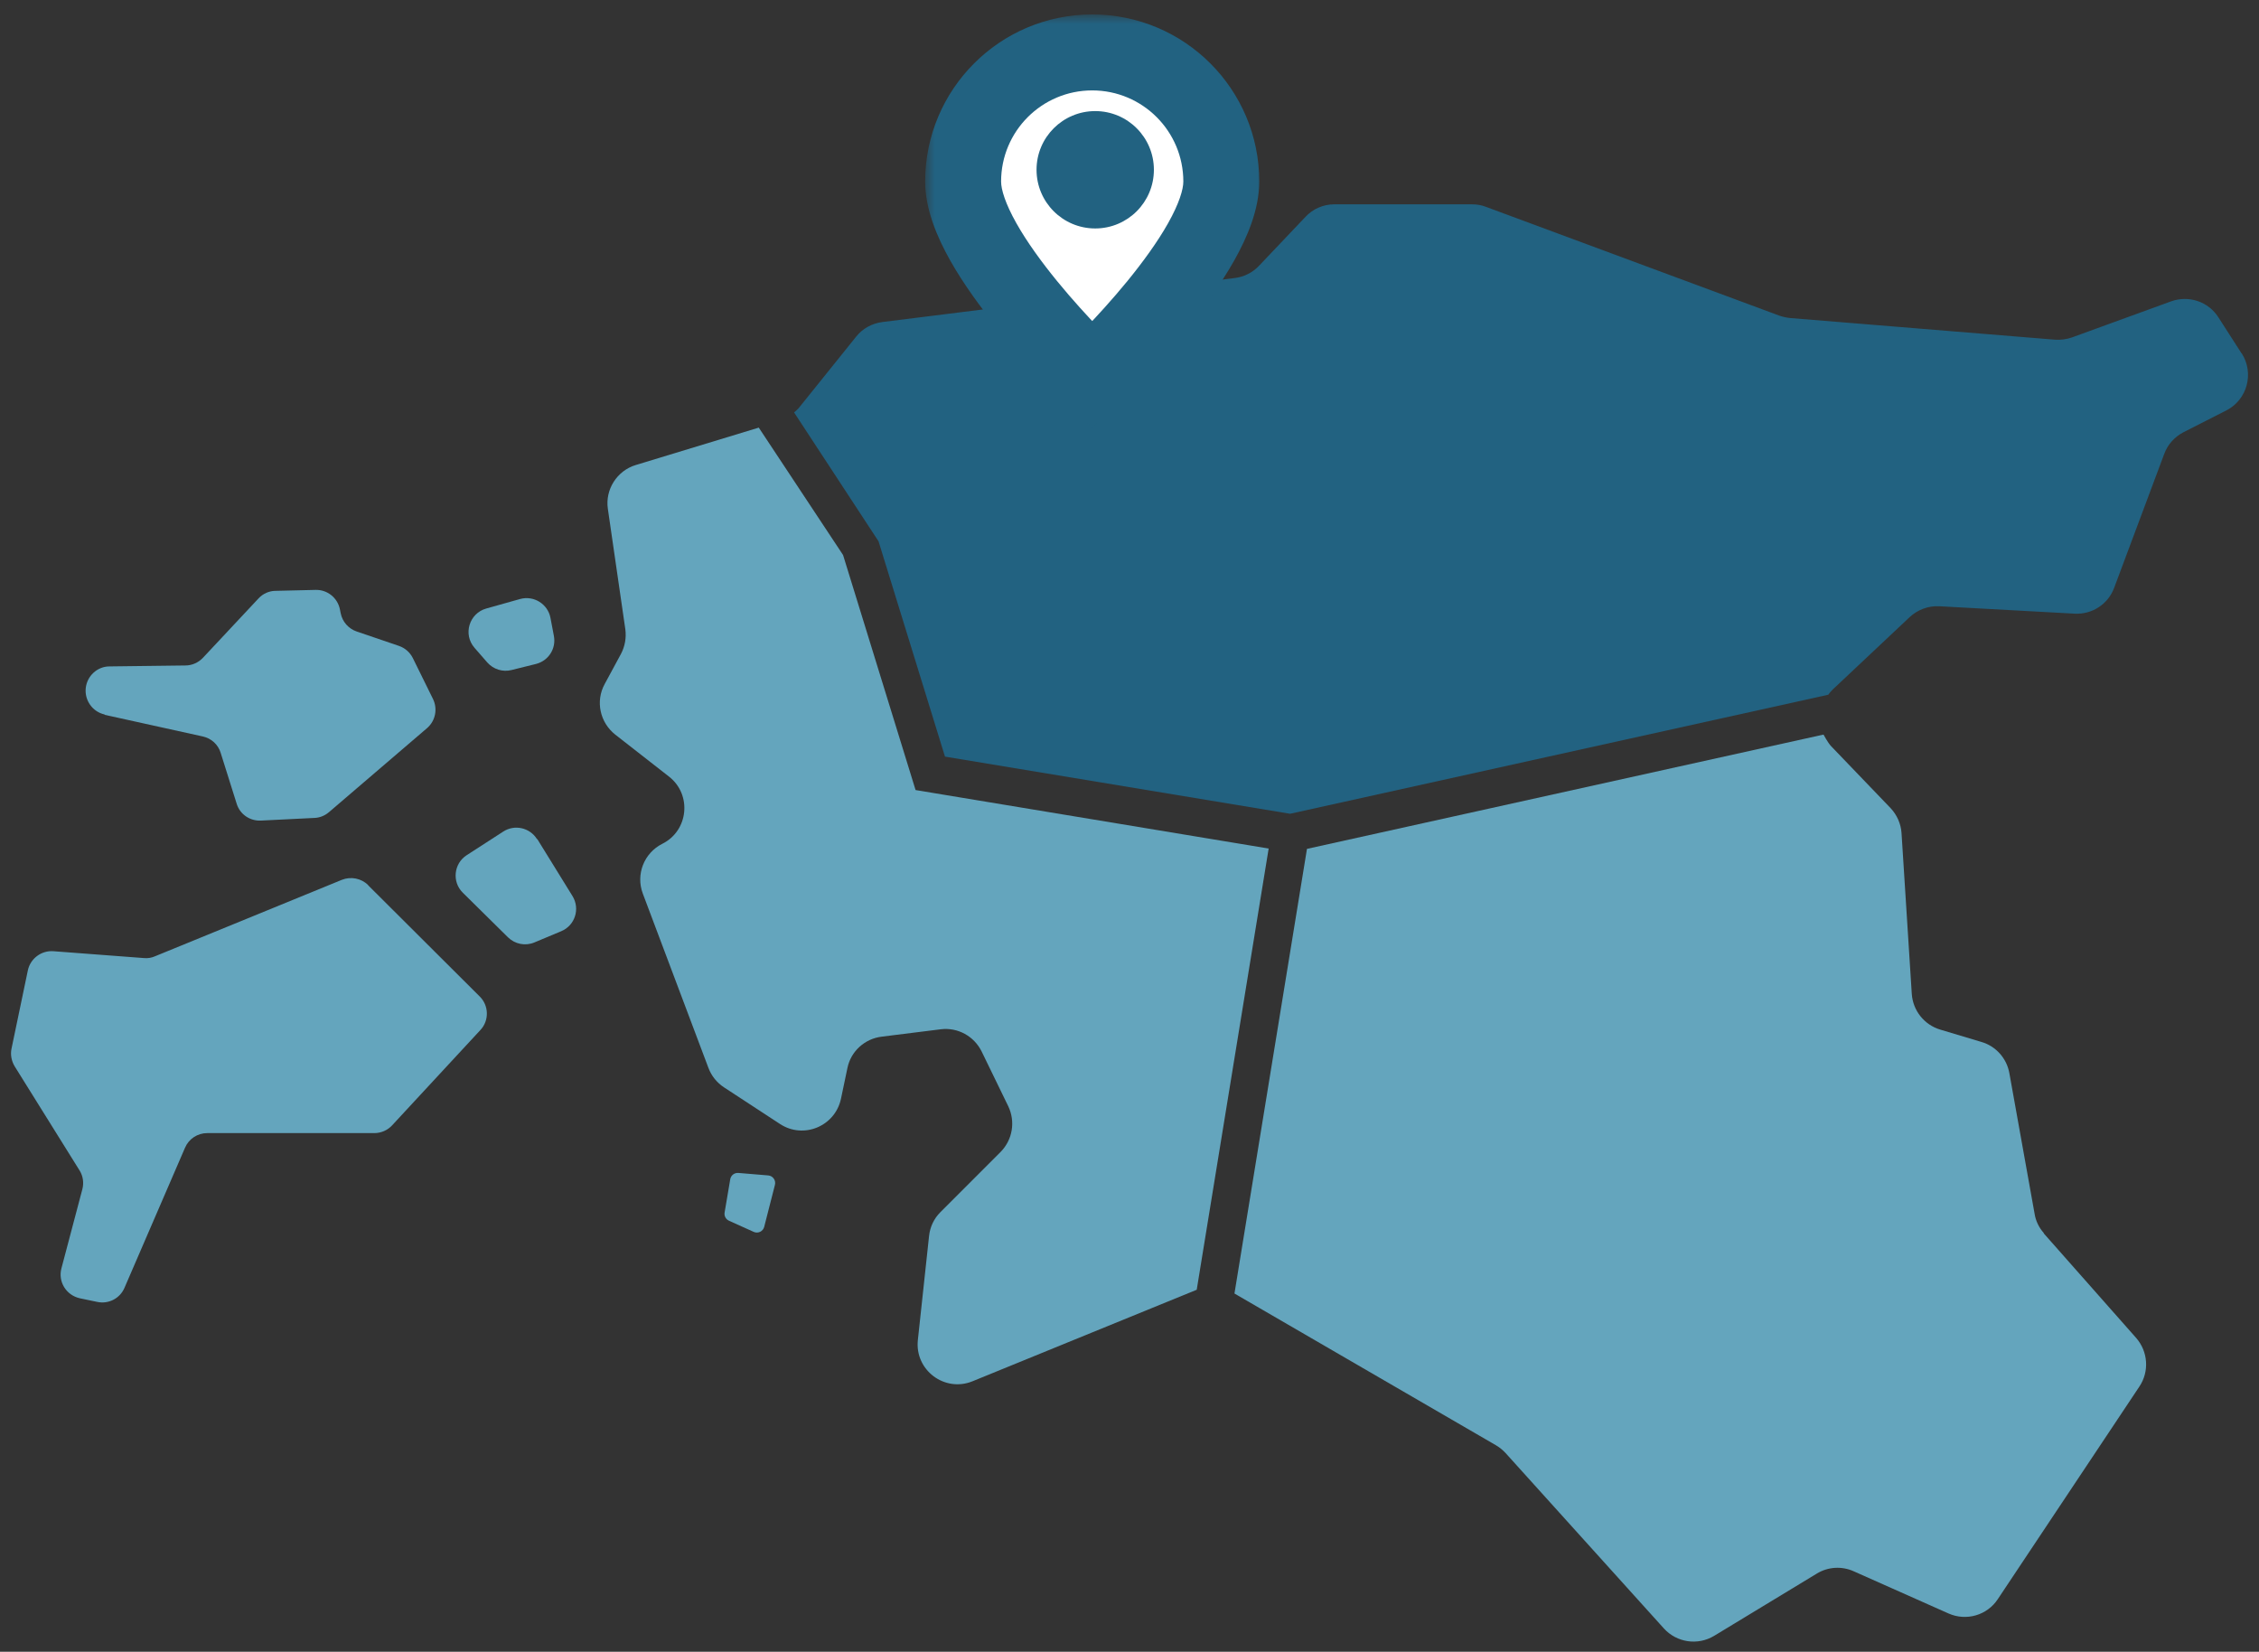
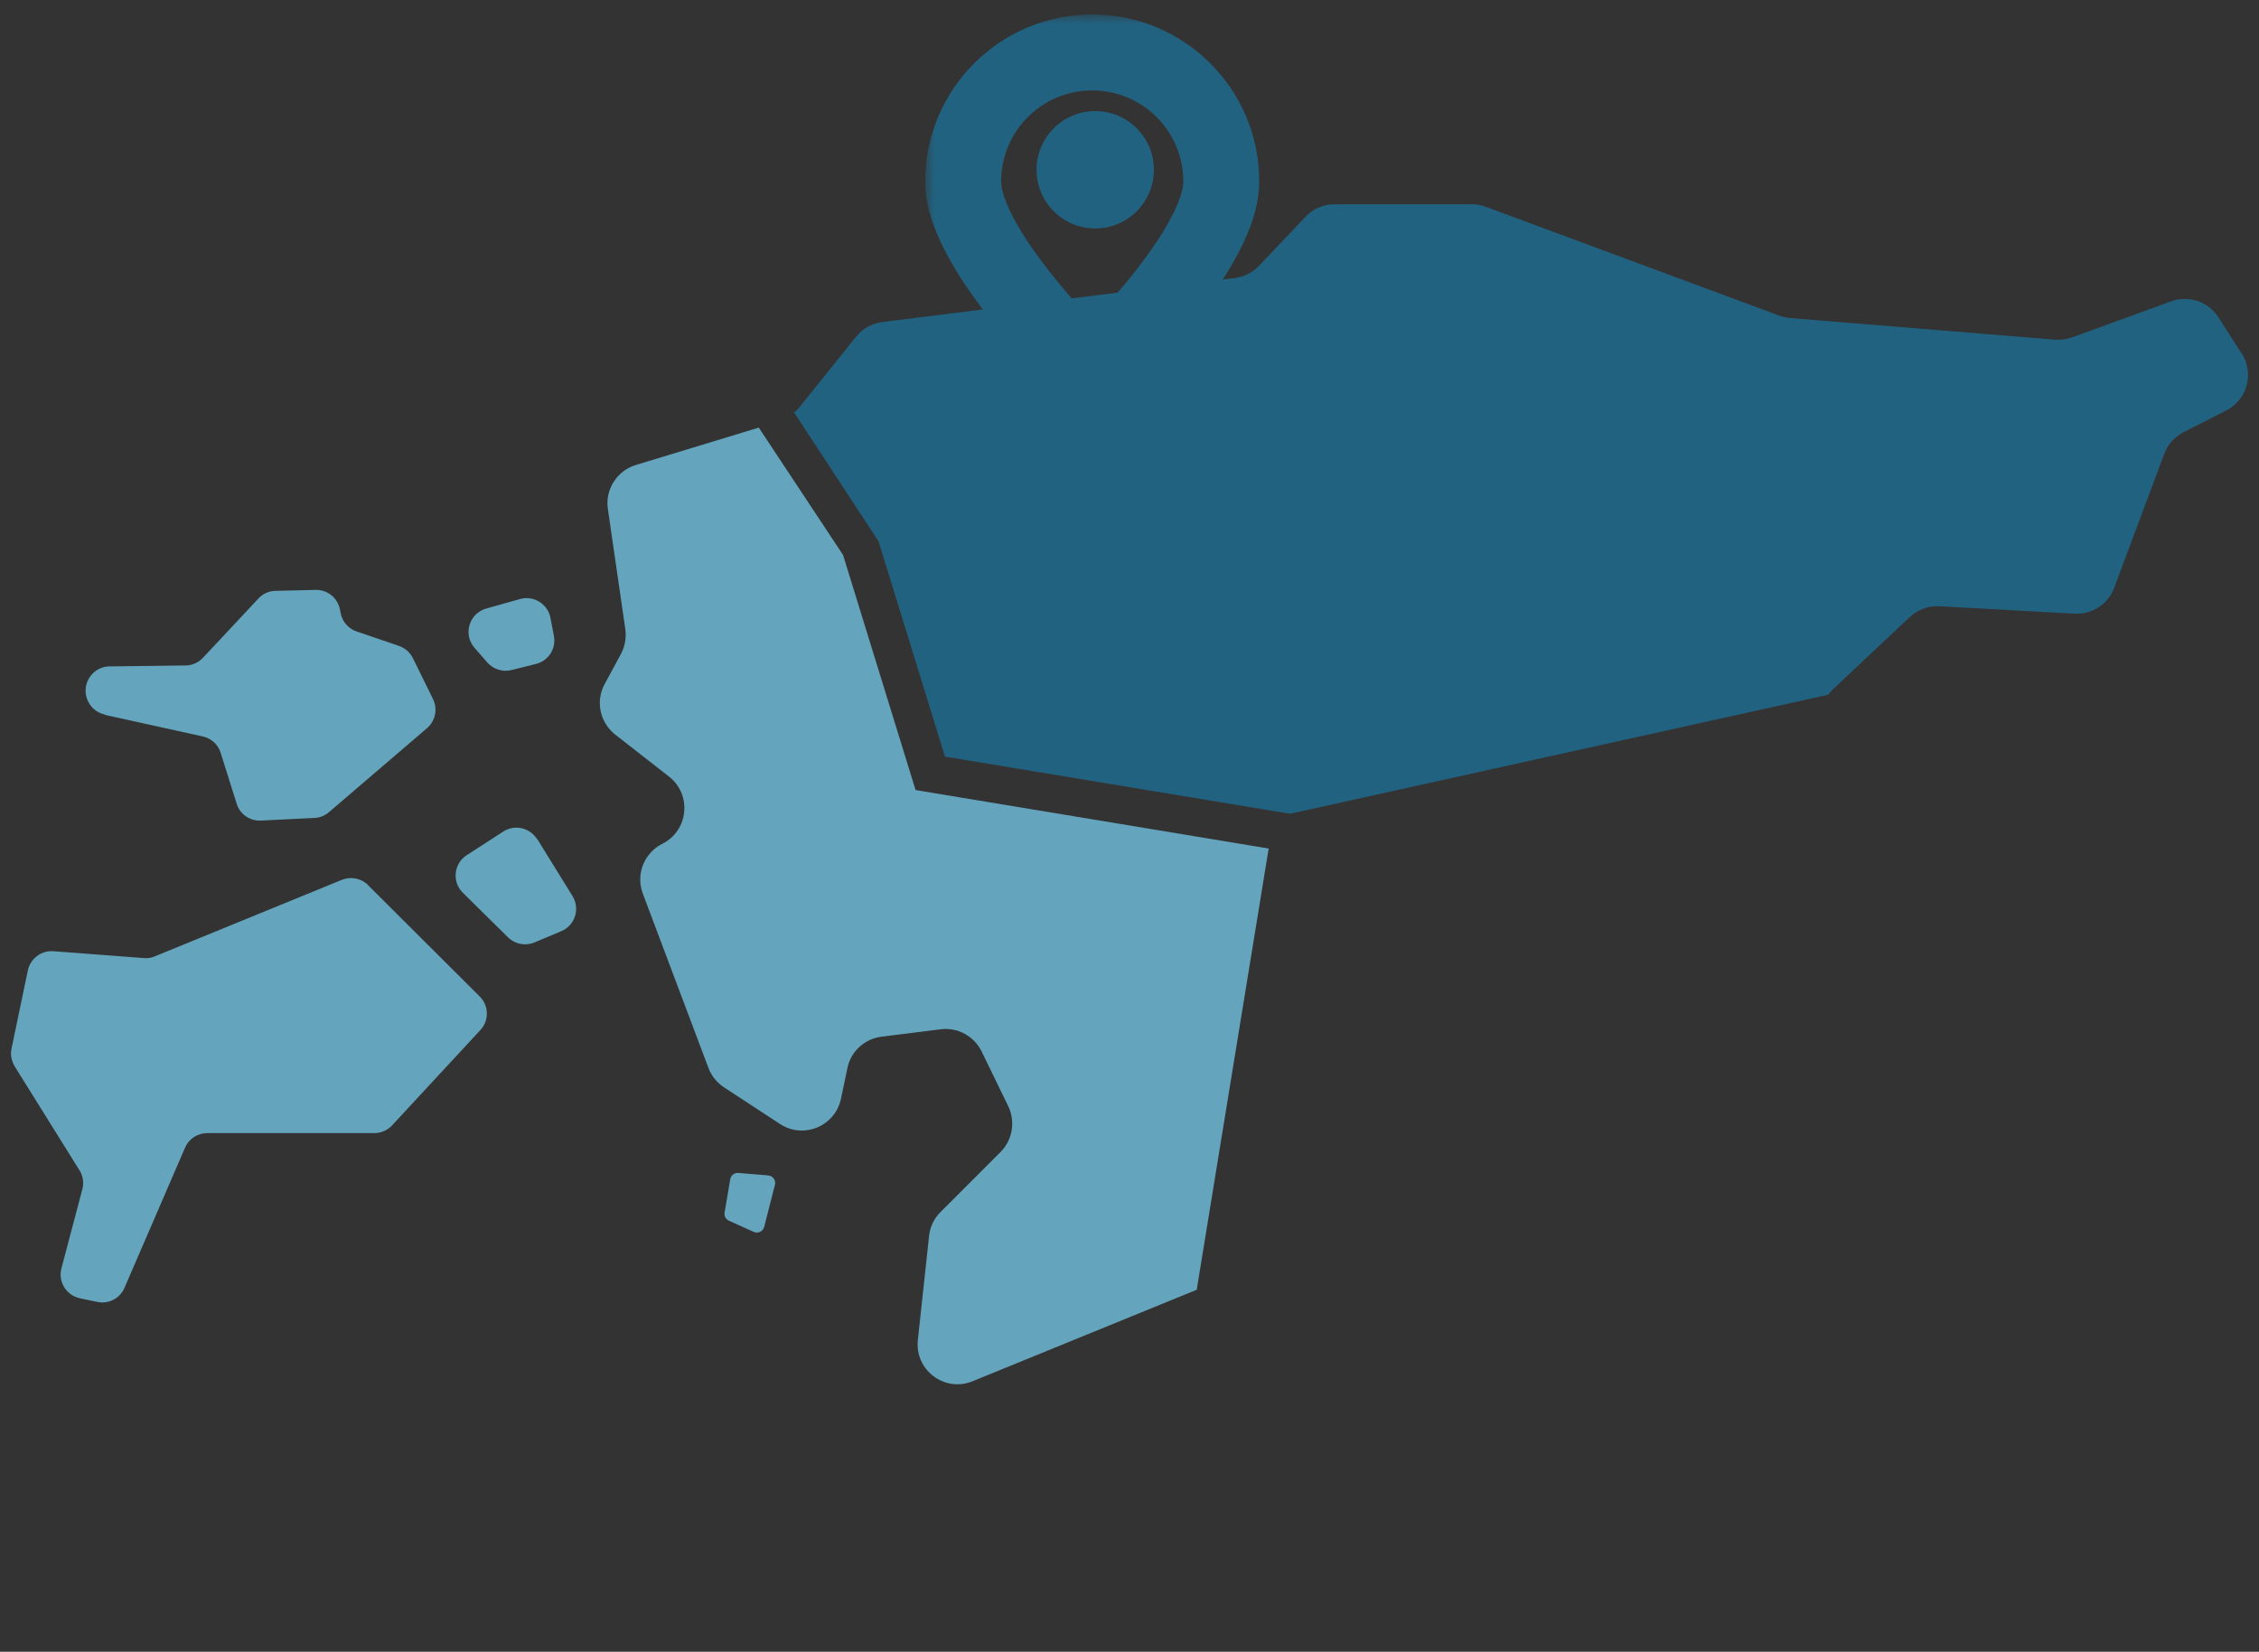
<svg xmlns="http://www.w3.org/2000/svg" width="119" height="87" viewBox="0 0 119 87" fill="none">
  <rect x="0" y="0" width="119" height="87" fill="#333333" stroke="none" />
  <path d="M5.517 37.651L10.687 38.791C11.137 38.891 11.497 39.221 11.627 39.661L12.467 42.331C12.637 42.891 13.167 43.251 13.747 43.221L16.567 43.081C16.847 43.071 17.117 42.961 17.337 42.771L22.497 38.351C22.937 37.971 23.067 37.341 22.807 36.811L21.747 34.661C21.597 34.361 21.337 34.131 21.017 34.021L18.787 33.261C18.357 33.111 18.037 32.751 17.947 32.301L17.907 32.101C17.787 31.491 17.247 31.051 16.617 31.071L14.517 31.121C14.177 31.121 13.847 31.271 13.617 31.521L10.687 34.651C10.447 34.901 10.117 35.051 9.767 35.051L5.767 35.101C5.127 35.101 4.587 35.601 4.517 36.241C4.447 36.891 4.877 37.491 5.507 37.631L5.517 37.651Z" fill="#64A5BD" />
  <path d="M19.397 46.622C19.037 46.262 18.487 46.152 18.007 46.342L8.157 50.372C7.977 50.452 7.777 50.482 7.577 50.462L2.817 50.102C2.177 50.052 1.597 50.492 1.467 51.112L0.607 55.232C0.537 55.552 0.607 55.892 0.777 56.172L4.187 61.642C4.377 61.942 4.427 62.302 4.337 62.642L3.237 66.802C3.047 67.512 3.487 68.222 4.207 68.382L5.117 68.572C5.717 68.702 6.317 68.392 6.557 67.832L9.747 60.452C9.947 59.982 10.407 59.682 10.917 59.682H19.717C20.077 59.682 20.417 59.532 20.657 59.272L25.307 54.252C25.777 53.752 25.757 52.962 25.267 52.482L19.387 46.622H19.397Z" fill="#64A5BD" />
  <path d="M26.51 43.8C27.11 43.41 27.91 43.59 28.29 44.2L28.3 44.19L30.16 47.2C30.57 47.87 30.29 48.75 29.56 49.05L28.15 49.64C27.67 49.84 27.13 49.73 26.76 49.37L24.38 47.02C23.8 46.45 23.9 45.48 24.59 45.04L26.51 43.8Z" fill="#64A5BD" />
-   <path d="M25.667 34.891C25.987 35.251 26.477 35.411 26.947 35.291L28.237 34.971C28.897 34.801 29.307 34.161 29.177 33.491L28.997 32.541C28.857 31.811 28.117 31.351 27.397 31.551L25.617 32.051C24.717 32.301 24.377 33.411 24.997 34.121L25.677 34.901L25.667 34.891Z" fill="#64A5BD" />
+   <path d="M25.667 34.891C25.987 35.251 26.477 35.411 26.947 35.291L28.237 34.971C28.897 34.801 29.307 34.161 29.177 33.491L28.997 32.541C28.857 31.811 28.117 31.351 27.397 31.551L25.617 32.051C24.717 32.301 24.377 33.411 24.997 34.121L25.677 34.901Z" fill="#64A5BD" />
  <path d="M38.468 62.112C38.502 61.907 38.688 61.763 38.895 61.78L40.468 61.911C40.714 61.931 40.883 62.169 40.822 62.408L40.257 64.619C40.196 64.86 39.932 64.987 39.705 64.885L38.401 64.297C38.235 64.222 38.14 64.045 38.171 63.865L38.468 62.112Z" fill="#64A5BD" />
  <path d="M66.831 44.693L48.231 41.613L44.411 29.233L39.971 22.523L33.491 24.493C32.501 24.793 31.871 25.783 32.021 26.803L32.941 33.143C33.001 33.593 32.921 34.043 32.711 34.443L31.851 36.033C31.361 36.933 31.601 38.053 32.411 38.693L35.241 40.903C36.461 41.853 36.271 43.753 34.891 44.443C33.931 44.923 33.481 46.053 33.861 47.063L37.321 56.253C37.481 56.673 37.761 57.023 38.141 57.273L41.091 59.203C42.331 60.013 43.991 59.323 44.301 57.873L44.641 56.253C44.821 55.373 45.551 54.713 46.441 54.603L49.561 54.213C50.451 54.103 51.311 54.573 51.711 55.383L53.111 58.263C53.501 59.073 53.341 60.033 52.711 60.673L49.541 63.843C49.201 64.183 48.991 64.623 48.941 65.103L48.351 70.583C48.181 72.163 49.761 73.353 51.231 72.753L63.041 67.933L66.831 44.693Z" fill="#64A5BD" />
-   <path d="M107.669 64.951C107.409 64.661 107.239 64.311 107.179 63.931L105.849 56.521C105.709 55.741 105.139 55.101 104.379 54.881L102.209 54.231C101.369 53.981 100.769 53.231 100.709 52.351L100.169 43.881C100.139 43.391 99.929 42.921 99.589 42.561L96.459 39.301C96.289 39.121 96.059 38.691 96.059 38.691L68.849 44.711L65.029 68.131L78.799 76.121C78.989 76.231 79.159 76.371 79.309 76.531L87.649 85.771C88.329 86.521 89.439 86.681 90.299 86.161L95.709 82.881C96.299 82.521 97.029 82.481 97.649 82.761L102.639 84.981C103.579 85.401 104.679 85.081 105.239 84.231L112.699 73.031C113.229 72.241 113.159 71.191 112.529 70.471L107.659 64.961L107.669 64.951Z" fill="#64A5BD" />
  <path d="M118.08 18.612L116.86 16.712C116.33 15.882 115.3 15.542 114.37 15.872L109.15 17.772C108.86 17.872 108.56 17.912 108.26 17.892L94.31 16.752C94.12 16.732 93.93 16.692 93.75 16.632L78.27 10.892C78.04 10.802 77.79 10.762 77.54 10.762H70.29C69.71 10.762 69.16 11.002 68.77 11.422L66.32 14.002C65.99 14.352 65.54 14.582 65.06 14.642L46.48 16.962C45.94 17.032 45.44 17.302 45.1 17.732L42.06 21.512C41.99 21.592 41.91 21.652 41.83 21.722L46.28 28.512L49.78 39.852L67.96 42.862L96.31 36.592C96.38 36.492 96.46 36.402 96.55 36.312L100.6 32.502C101.02 32.112 101.58 31.902 102.16 31.932L109.29 32.322C110.21 32.372 111.05 31.822 111.37 30.962L114.01 23.902C114.19 23.412 114.56 23.002 115.03 22.762L117.27 21.622C118.38 21.062 118.76 19.662 118.09 18.612H118.08Z" fill="#226281" />
  <mask id="path-5-outside-1_13251_141305" maskUnits="userSpaceOnUse" x="48.736" y="0.762" width="18" height="22" fill="black">
    <rect fill="white" x="48.736" y="0.762" width="18" height="22" />
    <path d="M64.336 9.562C64.336 13.317 57.536 19.762 57.536 19.762C57.536 19.762 50.736 13.317 50.736 9.562C50.736 5.806 53.781 2.762 57.536 2.762C61.292 2.762 64.336 5.806 64.336 9.562Z" />
  </mask>
-   <path d="M64.336 9.562C64.336 13.317 57.536 19.762 57.536 19.762C57.536 19.762 50.736 13.317 50.736 9.562C50.736 5.806 53.781 2.762 57.536 2.762C61.292 2.762 64.336 5.806 64.336 9.562Z" fill="white" />
  <path d="M57.536 19.762L56.161 21.213L57.536 22.517L58.912 21.213L57.536 19.762ZM62.336 9.562C62.336 9.975 62.12 10.712 61.531 11.759C60.972 12.752 60.2 13.81 59.388 14.805C58.581 15.791 57.77 16.673 57.157 17.31C56.852 17.627 56.599 17.881 56.423 18.054C56.336 18.141 56.268 18.207 56.223 18.25C56.201 18.272 56.184 18.288 56.173 18.298C56.168 18.303 56.164 18.306 56.162 18.309C56.161 18.31 56.16 18.31 56.16 18.311C56.16 18.311 56.16 18.311 56.16 18.311C56.16 18.311 56.16 18.31 56.16 18.31C56.16 18.31 56.161 18.31 57.536 19.762C58.912 21.213 58.912 21.213 58.913 21.213C58.913 21.213 58.913 21.212 58.913 21.212C58.914 21.212 58.914 21.211 58.915 21.211C58.916 21.209 58.918 21.208 58.92 21.206C58.925 21.201 58.931 21.196 58.938 21.188C58.953 21.174 58.975 21.153 59.002 21.127C59.057 21.074 59.135 20.998 59.234 20.901C59.43 20.707 59.708 20.428 60.04 20.082C60.703 19.394 61.591 18.43 62.485 17.335C63.373 16.249 64.301 14.992 65.017 13.721C65.702 12.503 66.336 11.027 66.336 9.562H62.336ZM57.536 19.762C58.912 18.31 58.912 18.31 58.912 18.31C58.912 18.31 58.913 18.311 58.913 18.311C58.913 18.311 58.913 18.311 58.913 18.311C58.912 18.31 58.912 18.31 58.91 18.309C58.908 18.306 58.905 18.303 58.899 18.298C58.889 18.288 58.872 18.272 58.85 18.25C58.805 18.207 58.737 18.141 58.649 18.054C58.474 17.881 58.221 17.627 57.915 17.31C57.303 16.673 56.491 15.791 55.685 14.805C54.873 13.81 54.101 12.752 53.542 11.759C52.952 10.712 52.736 9.975 52.736 9.562H48.736C48.736 11.027 49.37 12.503 50.056 13.721C50.772 14.992 51.7 16.249 52.588 17.335C53.481 18.43 54.37 19.394 55.032 20.082C55.364 20.428 55.642 20.707 55.839 20.901C55.938 20.998 56.016 21.074 56.07 21.127C56.098 21.153 56.119 21.174 56.134 21.188C56.142 21.196 56.148 21.201 56.152 21.206C56.154 21.208 56.156 21.209 56.158 21.211C56.158 21.211 56.159 21.212 56.159 21.212C56.16 21.212 56.16 21.213 56.16 21.213C56.16 21.213 56.161 21.213 57.536 19.762ZM52.736 9.562C52.736 6.911 54.885 4.762 57.536 4.762V0.762C52.676 0.762 48.736 4.702 48.736 9.562H52.736ZM57.536 4.762C60.187 4.762 62.336 6.911 62.336 9.562H66.336C66.336 4.702 62.396 0.762 57.536 0.762V4.762Z" fill="#226281" mask="url(#path-5-outside-1_13251_141305)" />
  <circle cx="57.694" cy="8.942" r="3.091" fill="#226281" />
</svg>